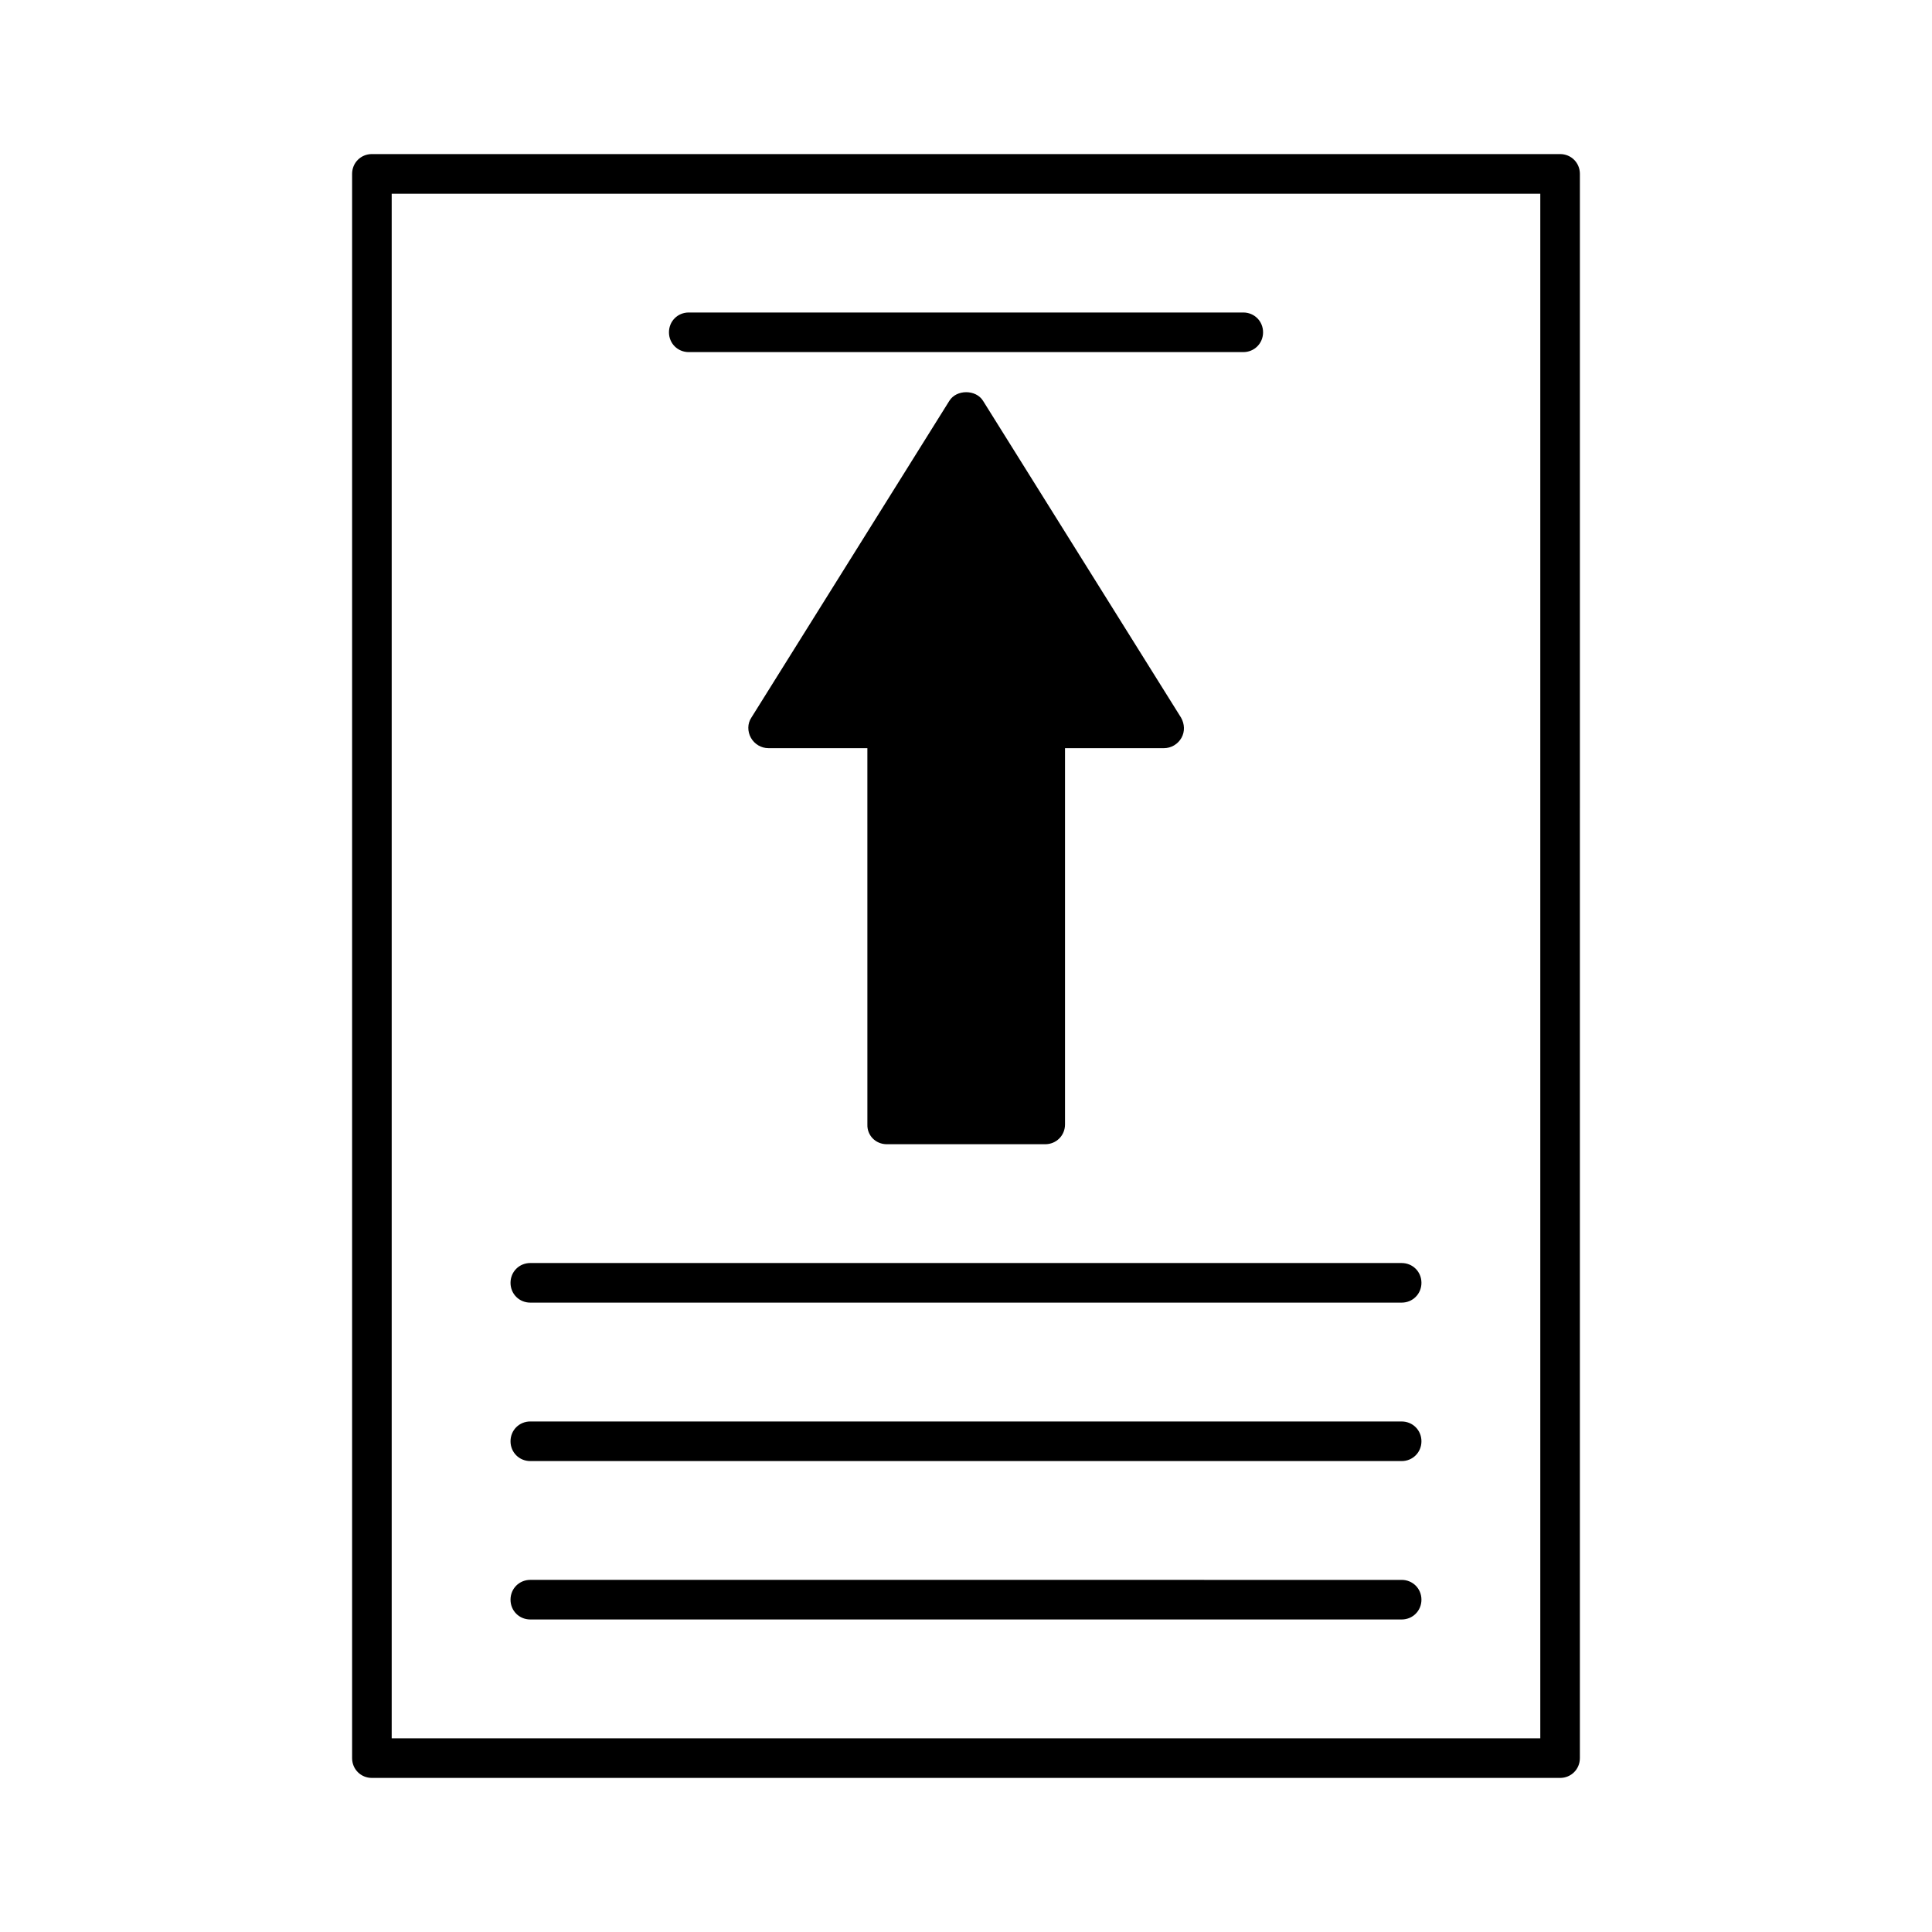
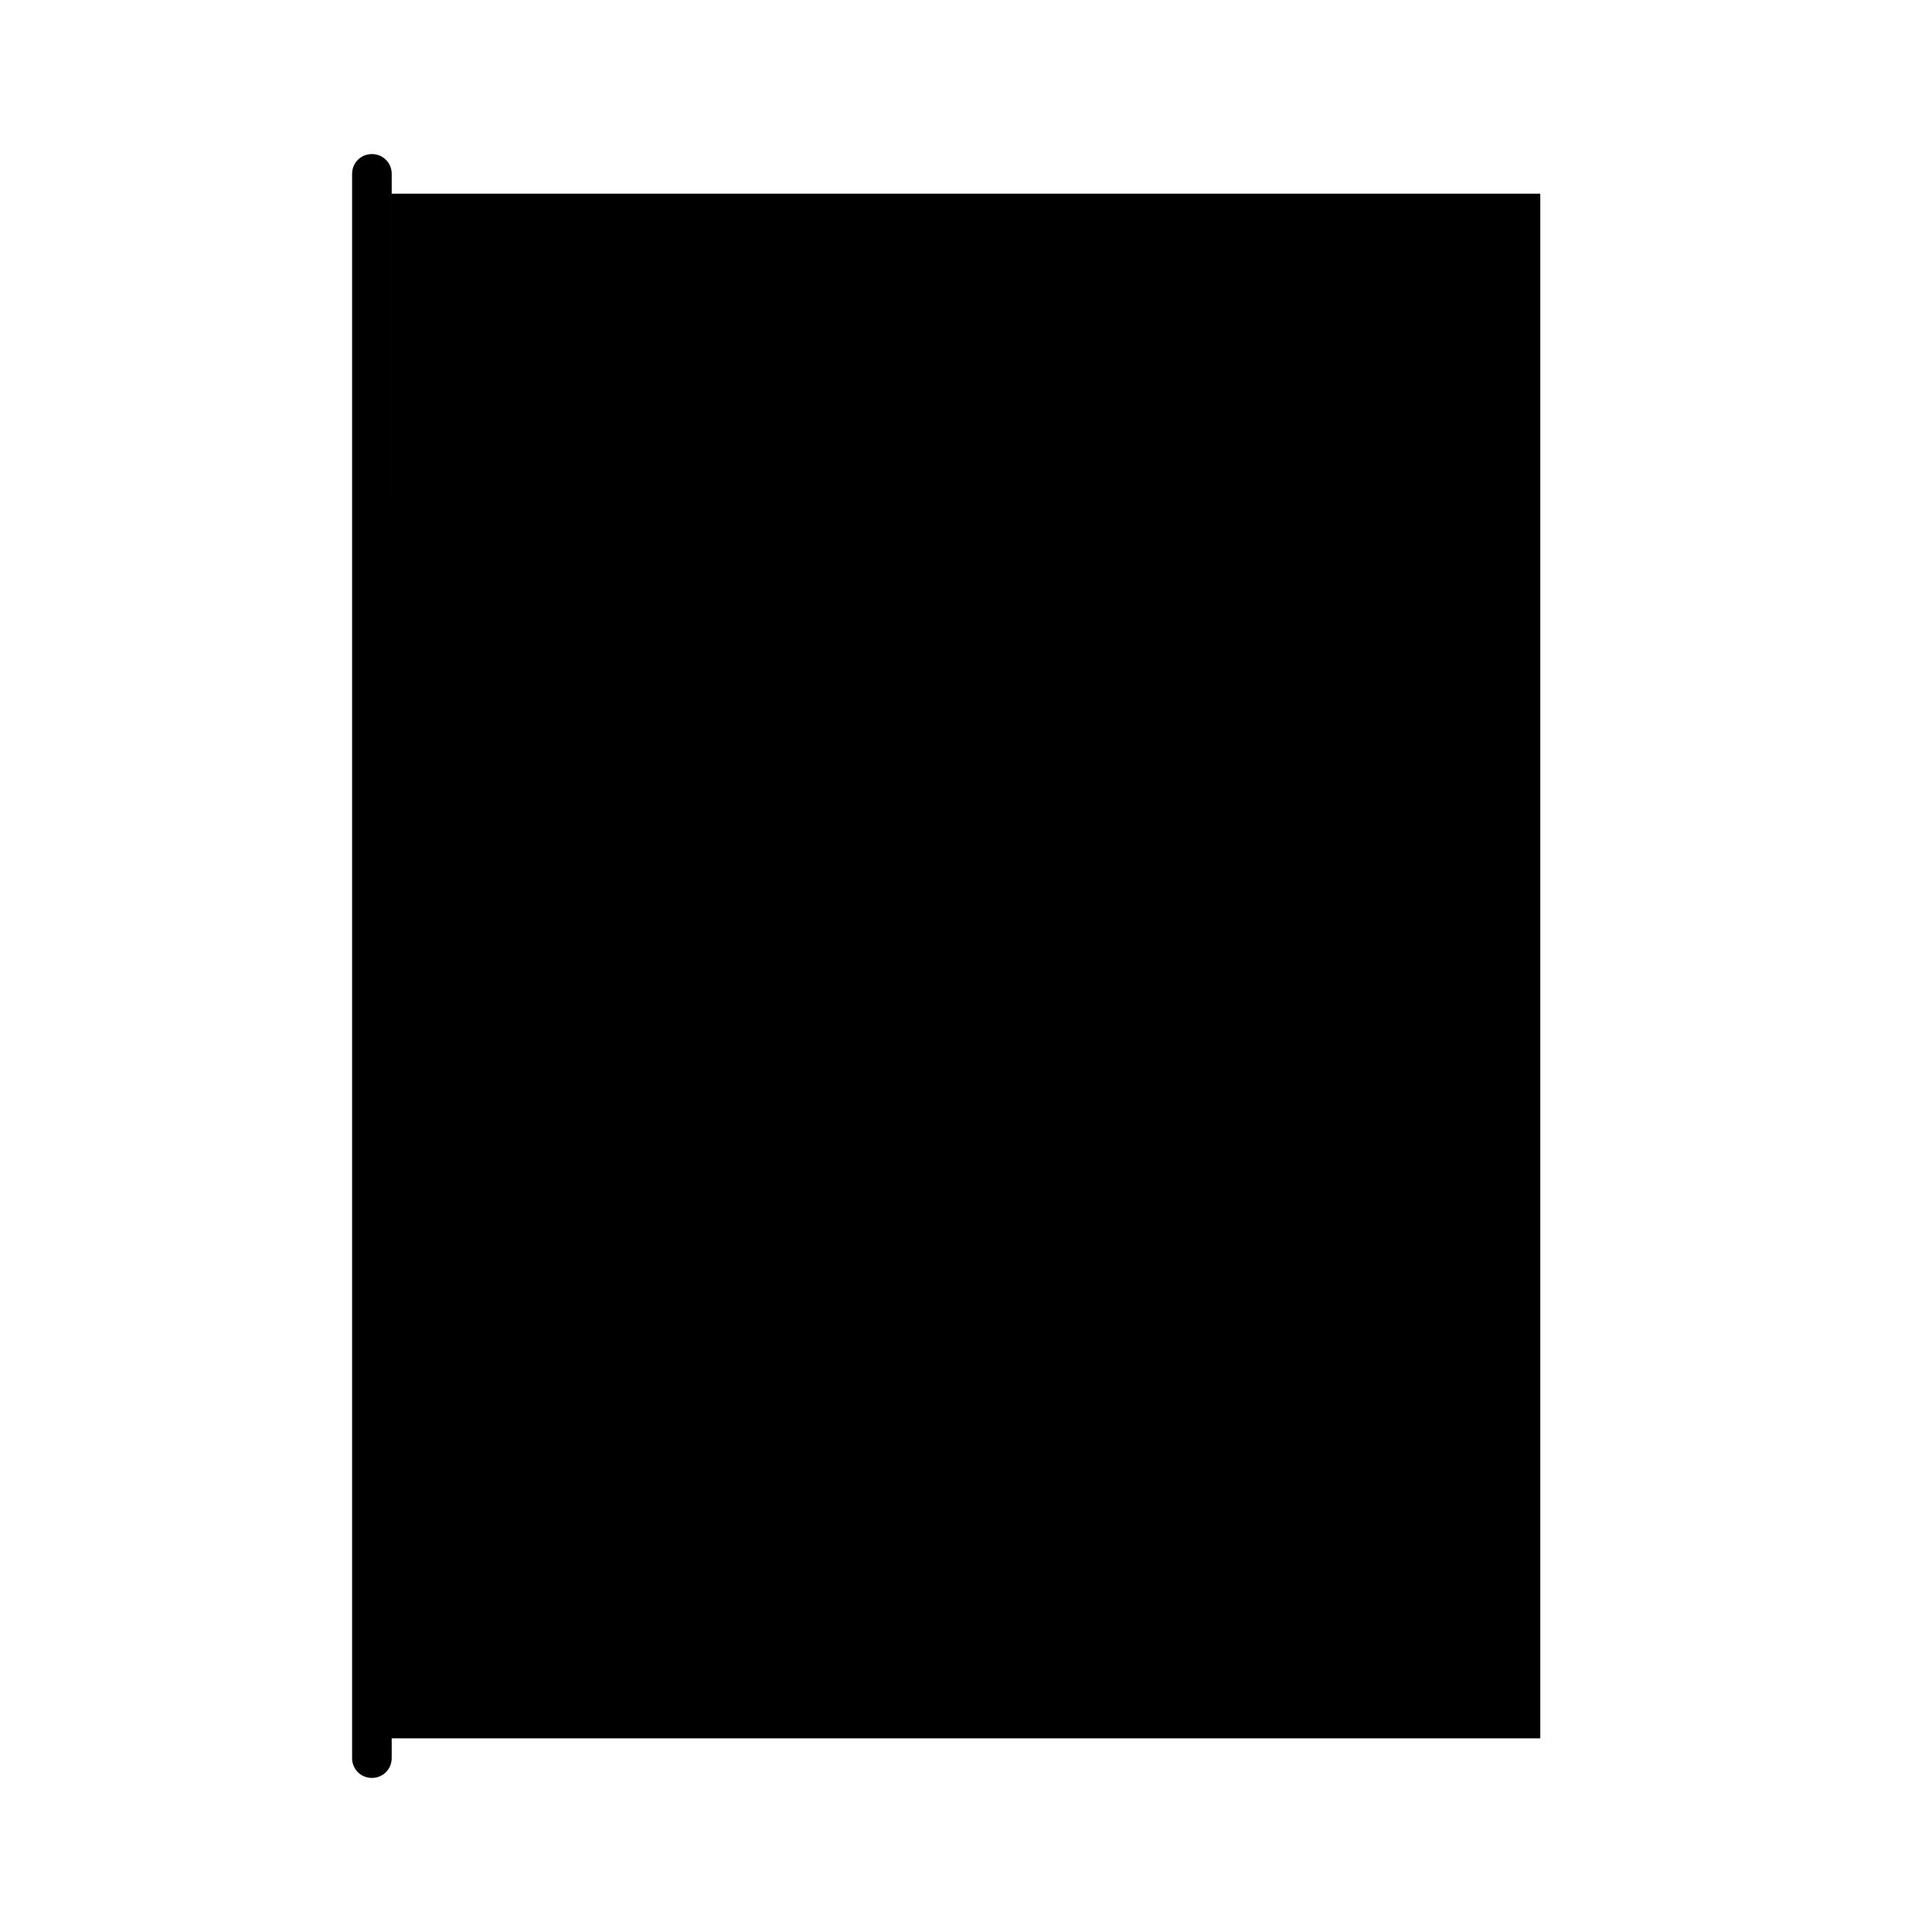
<svg xmlns="http://www.w3.org/2000/svg" fill="#000000" width="800px" height="800px" version="1.1" viewBox="144 144 512 512">
  <g>
-     <path d="m284.54 573.18h230.91c2.938 0 5.246-2.309 5.246-5.246s-2.309-5.246-5.246-5.246l-230.91-0.004c-2.938 0-5.246 2.309-5.246 5.246-0.004 2.941 2.305 5.25 5.246 5.25z" />
-     <path d="m284.54 531.2h230.91c2.938 0 5.246-2.309 5.246-5.246s-2.309-5.246-5.246-5.246l-230.91-0.004c-2.938 0-5.246 2.309-5.246 5.246-0.004 2.941 2.305 5.25 5.246 5.25z" />
    <path d="m379.01 447.23h41.984c2.938 0 5.246-2.309 5.246-5.246v-99.711l26.242-0.004c1.891 0 3.672-1.051 4.617-2.731 0.945-1.68 0.84-3.672-0.105-5.352l-52.48-83.969c-1.891-3.043-7.031-3.043-8.922 0l-52.48 83.969c-1.051 1.574-1.051 3.672-0.105 5.352 0.945 1.68 2.731 2.731 4.617 2.731h26.238l0.004 99.715c-0.105 2.938 2.203 5.246 5.144 5.246z" />
-     <path d="m557.44 184.83h-314.88c-2.938 0-5.25 2.312-5.25 5.25v419.84c0 2.938 2.309 5.246 5.246 5.246h314.88c2.938 0 5.246-2.309 5.246-5.246l0.004-419.84c0-2.938-2.309-5.25-5.25-5.25zm-5.246 419.84h-304.39v-409.34h304.39z" />
-     <path d="m284.54 489.21h230.91c2.938 0 5.246-2.309 5.246-5.246s-2.309-5.246-5.246-5.246l-230.91-0.004c-2.938 0-5.246 2.309-5.246 5.246-0.004 2.941 2.305 5.25 5.246 5.25z" />
+     <path d="m557.44 184.83h-314.88c-2.938 0-5.25 2.312-5.25 5.25v419.84c0 2.938 2.309 5.246 5.246 5.246c2.938 0 5.246-2.309 5.246-5.246l0.004-419.84c0-2.938-2.309-5.25-5.25-5.25zm-5.246 419.84h-304.39v-409.34h304.39z" />
    <path d="m326.53 237.31h146.95c2.938 0 5.246-2.309 5.246-5.246s-2.309-5.25-5.246-5.25h-146.95c-2.938 0-5.246 2.309-5.246 5.246-0.004 2.941 2.305 5.25 5.246 5.25z" />
  </g>
</svg>